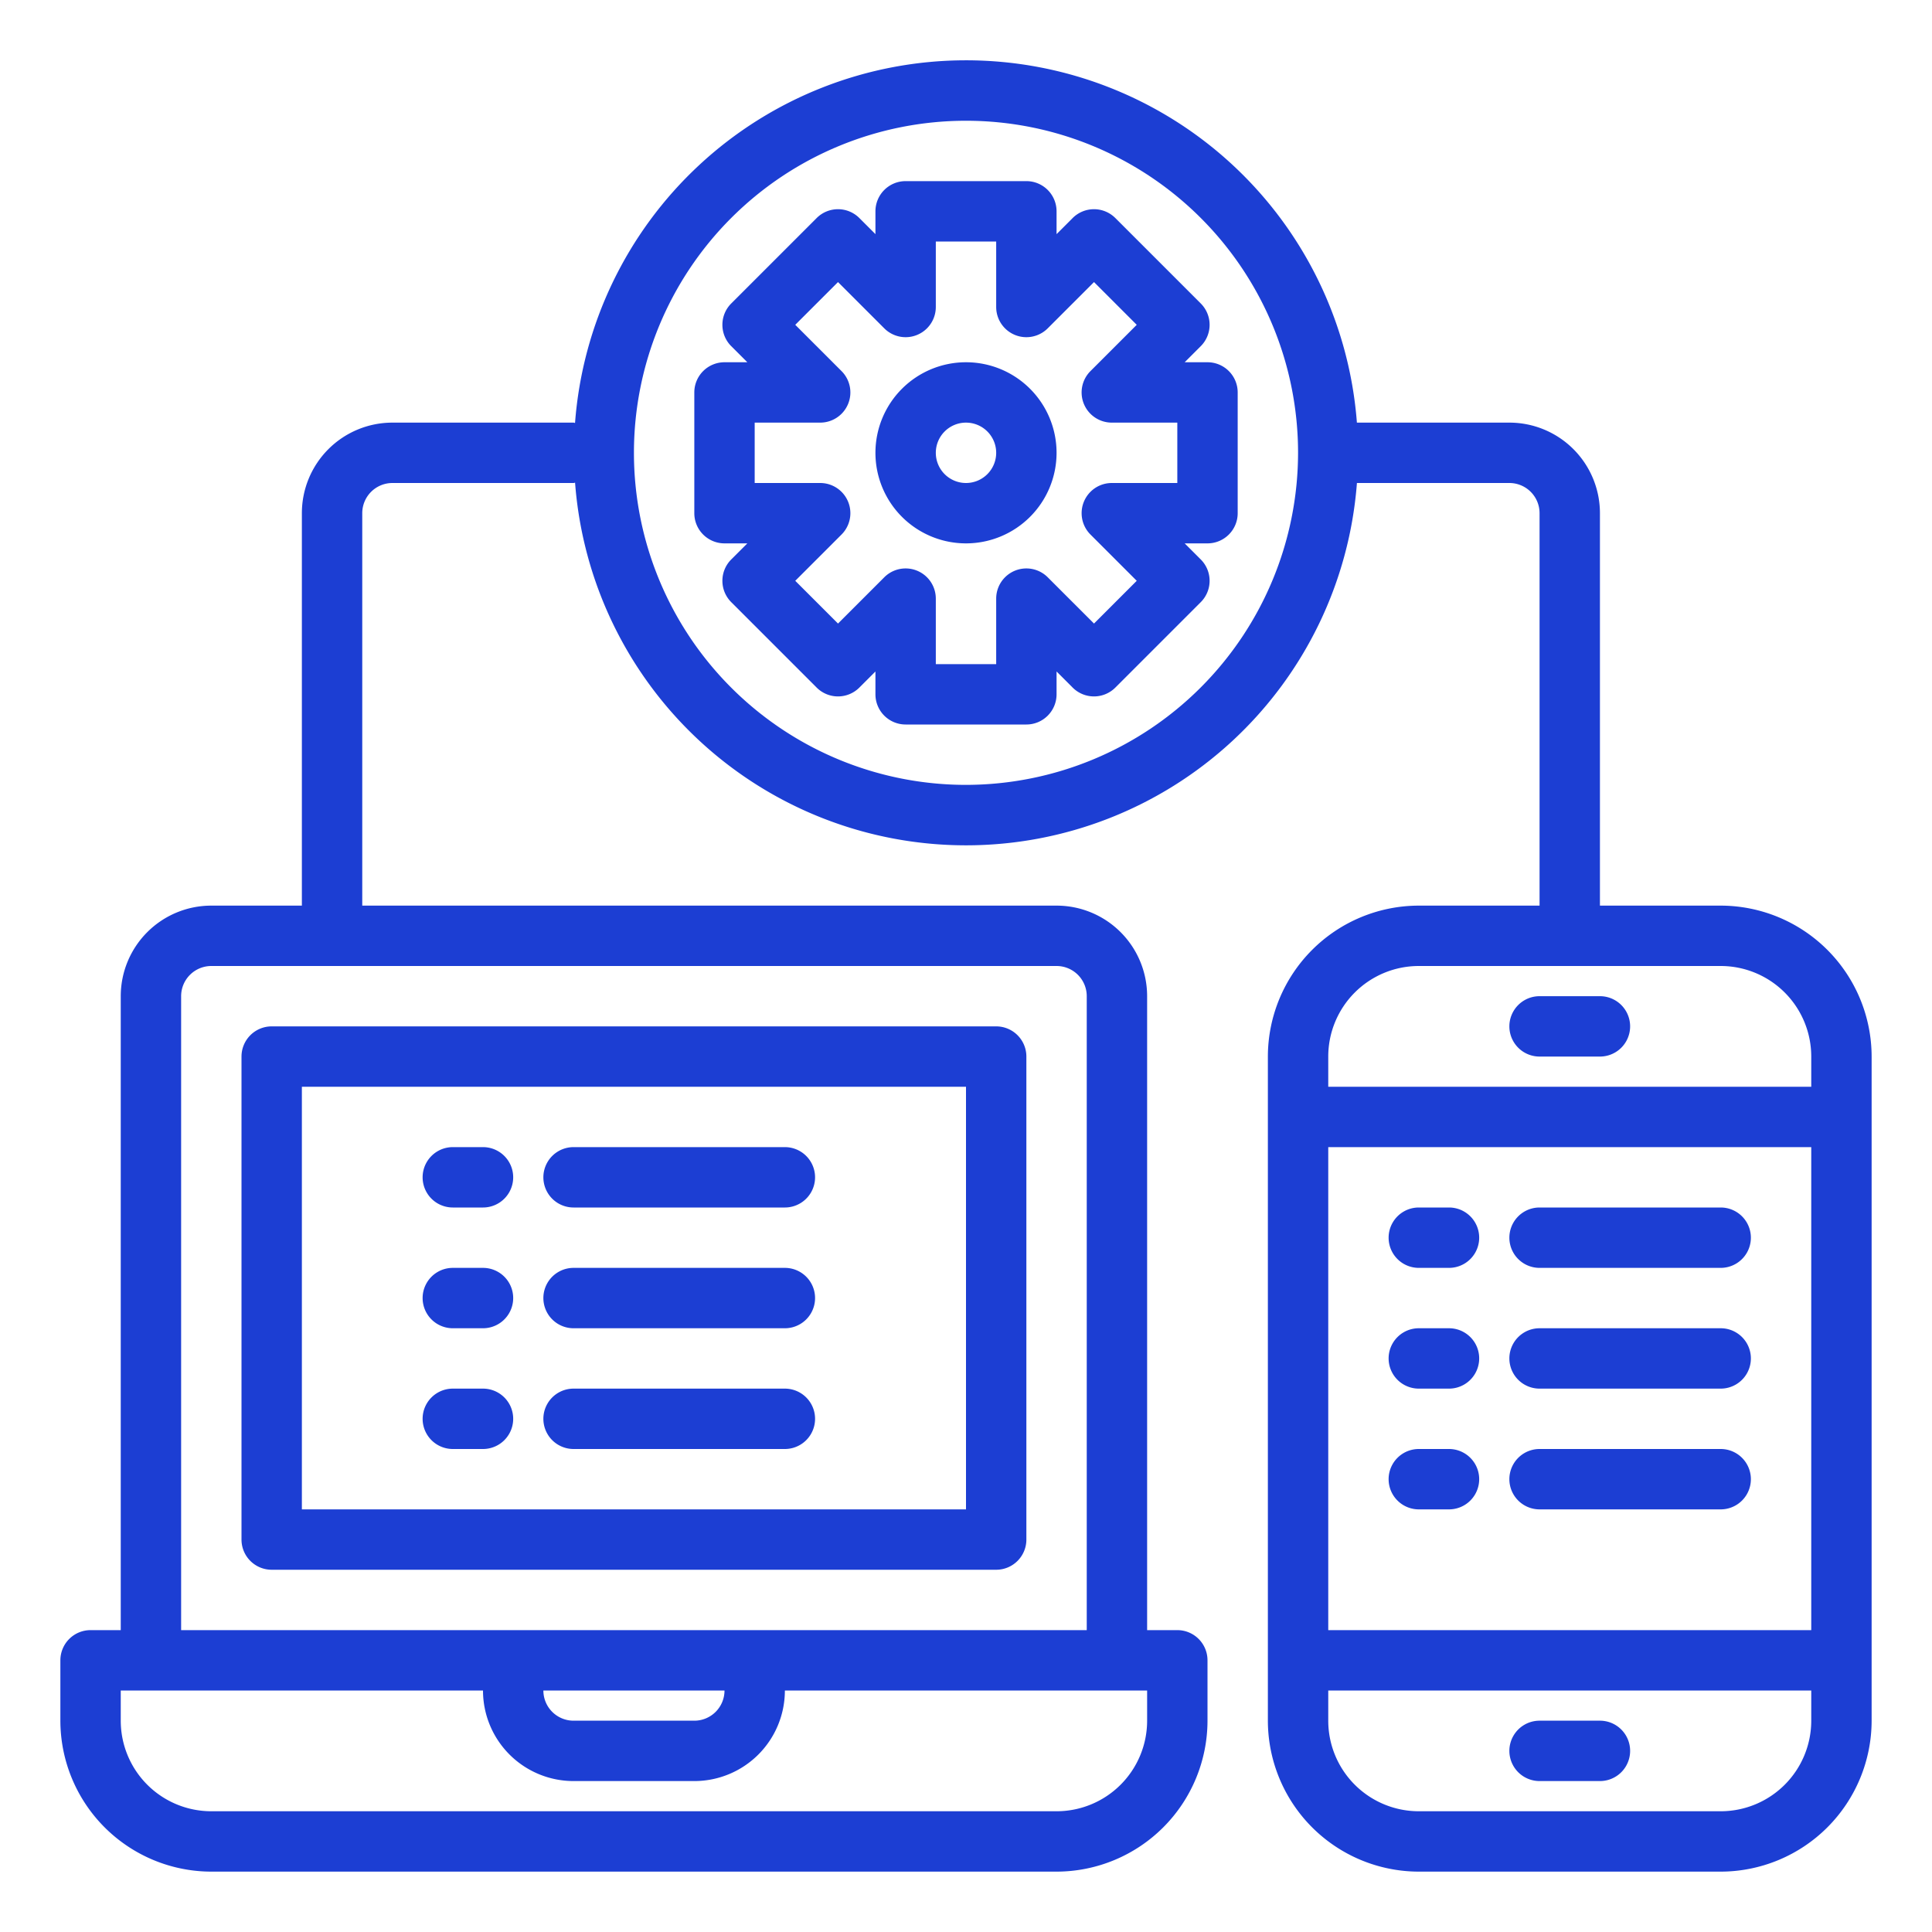
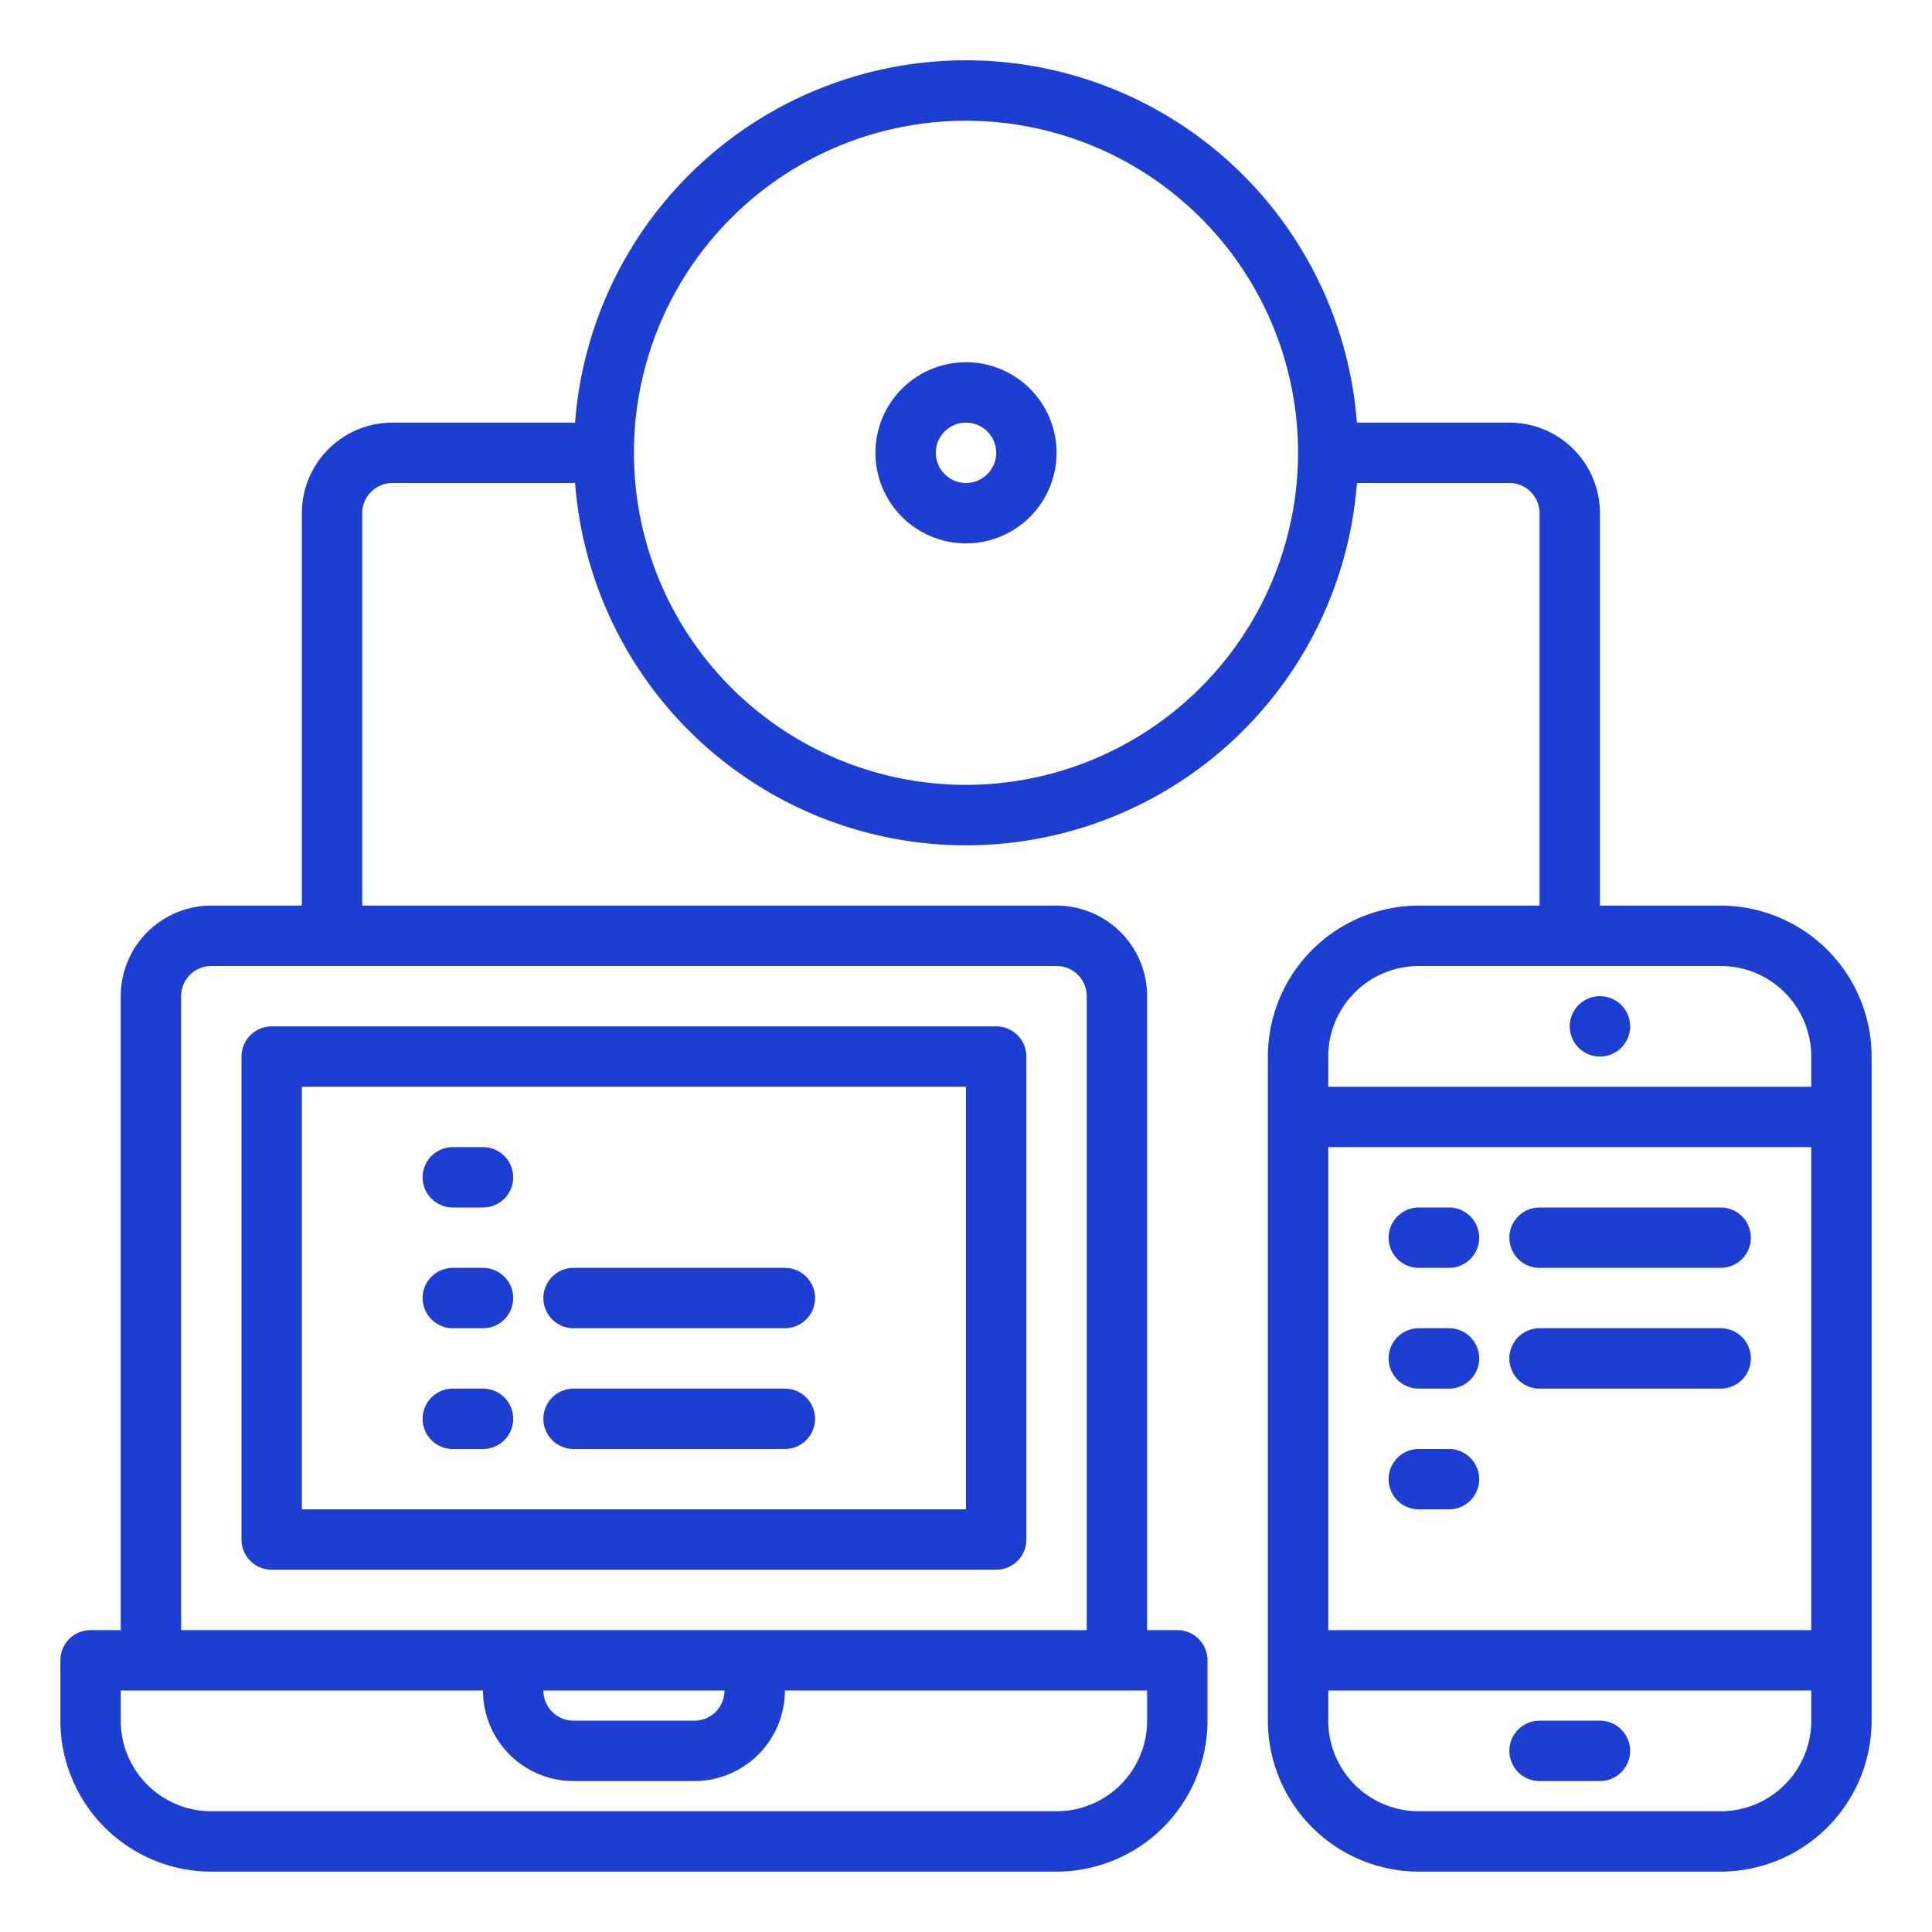
<svg xmlns="http://www.w3.org/2000/svg" viewBox="0 0 64 64" width="512px" height="512px" class="">
  <g>
    <g id="App_development" data-name="App development">
      <path d="M57,30H53V17a3,3,0,0,0-3-3H44.949a12.987,12.987,0,0,0-25.9.01c-.017,0-.032-.01-.05-.01H13a3,3,0,0,0-3,3V30H7a3,3,0,0,0-3,3V54H3a1,1,0,0,0-1,1v2a5.006,5.006,0,0,0,5,5H35a5.006,5.006,0,0,0,5-5V55a1,1,0,0,0-1-1H38V33a3,3,0,0,0-3-3H12V17a1,1,0,0,1,1-1h6c.018,0,.033-.009.05-.01a12.987,12.987,0,0,0,25.9.01H50a1,1,0,0,1,1,1V30H47a5.006,5.006,0,0,0-5,5V57a5.006,5.006,0,0,0,5,5H57a5.006,5.006,0,0,0,5-5V35A5.006,5.006,0,0,0,57,30ZM38,57a3,3,0,0,1-3,3H7a3,3,0,0,1-3-3V56H16a3,3,0,0,0,3,3h4a3,3,0,0,0,3-3H38ZM18,56h6a1,1,0,0,1-1,1H19A1,1,0,0,1,18,56ZM35,32a1,1,0,0,1,1,1V54H6V33a1,1,0,0,1,1-1Zm-3-6A11,11,0,1,1,43,15,11.013,11.013,0,0,1,32,26ZM44,38H60V54H44Zm3-6H57a3,3,0,0,1,3,3v1H44V35A3,3,0,0,1,47,32ZM57,60H47a3,3,0,0,1-3-3V56H60v1A3,3,0,0,1,57,60Z" data-original="#000000" class="active-path" data-old_color="#000000" fill="#1C3ED3" />
      <path d="M53,57H51a1,1,0,0,0,0,2h2a1,1,0,0,0,0-2Z" data-original="#000000" class="active-path" data-old_color="#000000" fill="#1C3ED3" />
      <path d="M9,52H33a1,1,0,0,0,1-1V35a1,1,0,0,0-1-1H9a1,1,0,0,0-1,1V51A1,1,0,0,0,9,52Zm1-16H32V50H10Z" data-original="#000000" class="active-path" data-old_color="#000000" fill="#1C3ED3" />
-       <path d="M51,35h2a1,1,0,0,0,0-2H51a1,1,0,0,0,0,2Z" data-original="#000000" class="active-path" data-old_color="#000000" fill="#1C3ED3" />
-       <path d="M35.533,7.223,35,7.756V7a1,1,0,0,0-1-1H30a1,1,0,0,0-1,1v.756l-.533-.533a1,1,0,0,0-1.414,0l-2.83,2.83a1,1,0,0,0,0,1.414l.533.533H24a1,1,0,0,0-1,1v4a1,1,0,0,0,1,1h.756l-.533.533a1,1,0,0,0,0,1.414l2.83,2.83a1,1,0,0,0,1.414,0L29,22.244V23a1,1,0,0,0,1,1h4a1,1,0,0,0,1-1v-.756l.533.533a1,1,0,0,0,1.414,0l2.83-2.83a1,1,0,0,0,0-1.414L39.244,18H40a1,1,0,0,0,1-1V13a1,1,0,0,0-1-1h-.756l.533-.533a1,1,0,0,0,0-1.414l-2.83-2.83A1,1,0,0,0,35.533,7.223Zm.373,6.16A1,1,0,0,0,36.83,14H39v2H36.83a1,1,0,0,0-.707,1.707l1.533,1.533L36.24,20.656l-1.533-1.533A1,1,0,0,0,33,19.83V22H31V19.83a1,1,0,0,0-1.707-.707L27.76,20.656,26.344,19.24l1.533-1.533A1,1,0,0,0,27.17,16H25V14h2.17a1,1,0,0,0,.707-1.707L26.344,10.76,27.76,9.344l1.533,1.533A1,1,0,0,0,31,10.17V8h2v2.17a1,1,0,0,0,1.707.707L36.24,9.344l1.416,1.416-1.533,1.533A1,1,0,0,0,35.906,13.383Z" data-original="#000000" class="active-path" data-old_color="#000000" fill="#1C3ED3" />
+       <path d="M51,35h2a1,1,0,0,0,0-2a1,1,0,0,0,0,2Z" data-original="#000000" class="active-path" data-old_color="#000000" fill="#1C3ED3" />
      <path d="M32,12a3,3,0,1,0,3,3A3,3,0,0,0,32,12Zm0,4a1,1,0,1,1,1-1A1,1,0,0,1,32,16Z" data-original="#000000" class="active-path" data-old_color="#000000" fill="#1C3ED3" />
      <path d="M48,40H47a1,1,0,0,0,0,2h1a1,1,0,0,0,0-2Z" data-original="#000000" class="active-path" data-old_color="#000000" fill="#1C3ED3" />
      <path d="M51,42h6a1,1,0,0,0,0-2H51a1,1,0,0,0,0,2Z" data-original="#000000" class="active-path" data-old_color="#000000" fill="#1C3ED3" />
      <path d="M48,44H47a1,1,0,0,0,0,2h1a1,1,0,0,0,0-2Z" data-original="#000000" class="active-path" data-old_color="#000000" fill="#1C3ED3" />
      <path d="M57,44H51a1,1,0,0,0,0,2h6a1,1,0,0,0,0-2Z" data-original="#000000" class="active-path" data-old_color="#000000" fill="#1C3ED3" />
      <path d="M48,48H47a1,1,0,0,0,0,2h1a1,1,0,0,0,0-2Z" data-original="#000000" class="active-path" data-old_color="#000000" fill="#1C3ED3" />
-       <path d="M57,48H51a1,1,0,0,0,0,2h6a1,1,0,0,0,0-2Z" data-original="#000000" class="active-path" data-old_color="#000000" fill="#1C3ED3" />
      <path d="M16,38H15a1,1,0,0,0,0,2h1a1,1,0,0,0,0-2Z" data-original="#000000" class="active-path" data-old_color="#000000" fill="#1C3ED3" />
-       <path d="M26,38H19a1,1,0,0,0,0,2h7a1,1,0,0,0,0-2Z" data-original="#000000" class="active-path" data-old_color="#000000" fill="#1C3ED3" />
      <path d="M16,42H15a1,1,0,0,0,0,2h1a1,1,0,0,0,0-2Z" data-original="#000000" class="active-path" data-old_color="#000000" fill="#1C3ED3" />
      <path d="M26,42H19a1,1,0,0,0,0,2h7a1,1,0,0,0,0-2Z" data-original="#000000" class="active-path" data-old_color="#000000" fill="#1C3ED3" />
      <path d="M16,46H15a1,1,0,0,0,0,2h1a1,1,0,0,0,0-2Z" data-original="#000000" class="active-path" data-old_color="#000000" fill="#1C3ED3" />
      <path d="M26,46H19a1,1,0,0,0,0,2h7a1,1,0,0,0,0-2Z" data-original="#000000" class="active-path" data-old_color="#000000" fill="#1C3ED3" />
    </g>
  </g>
</svg>